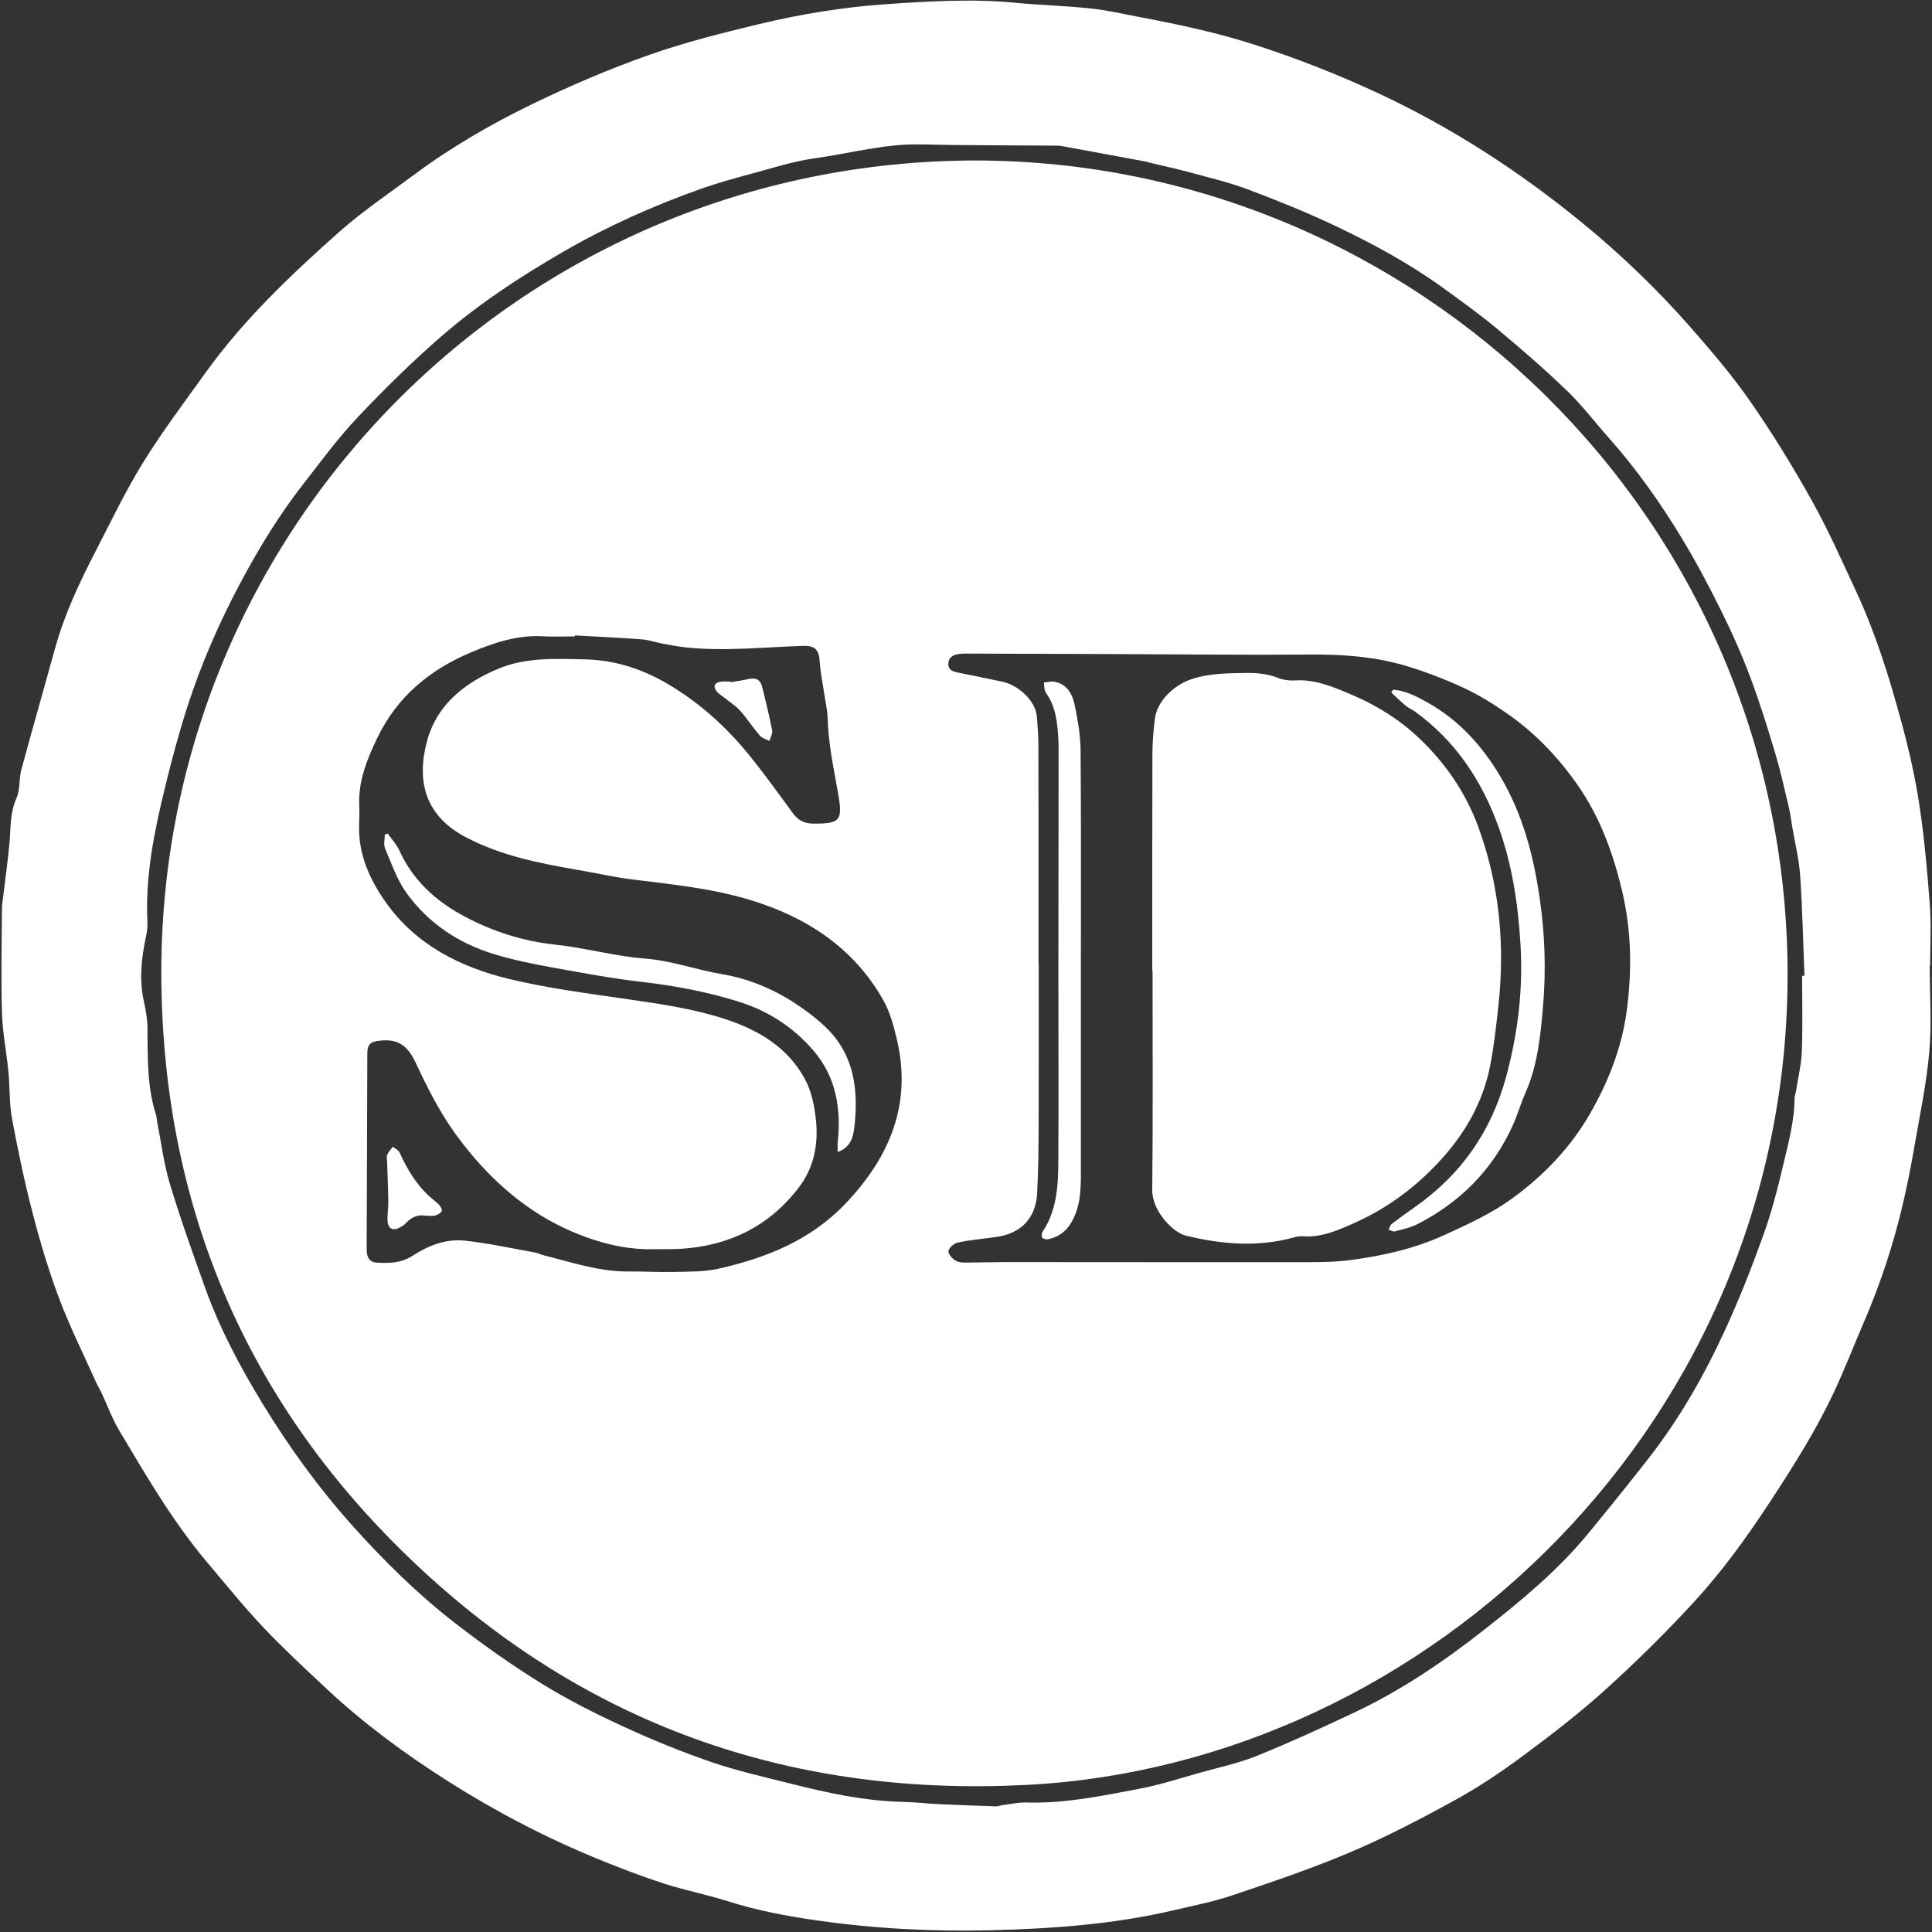
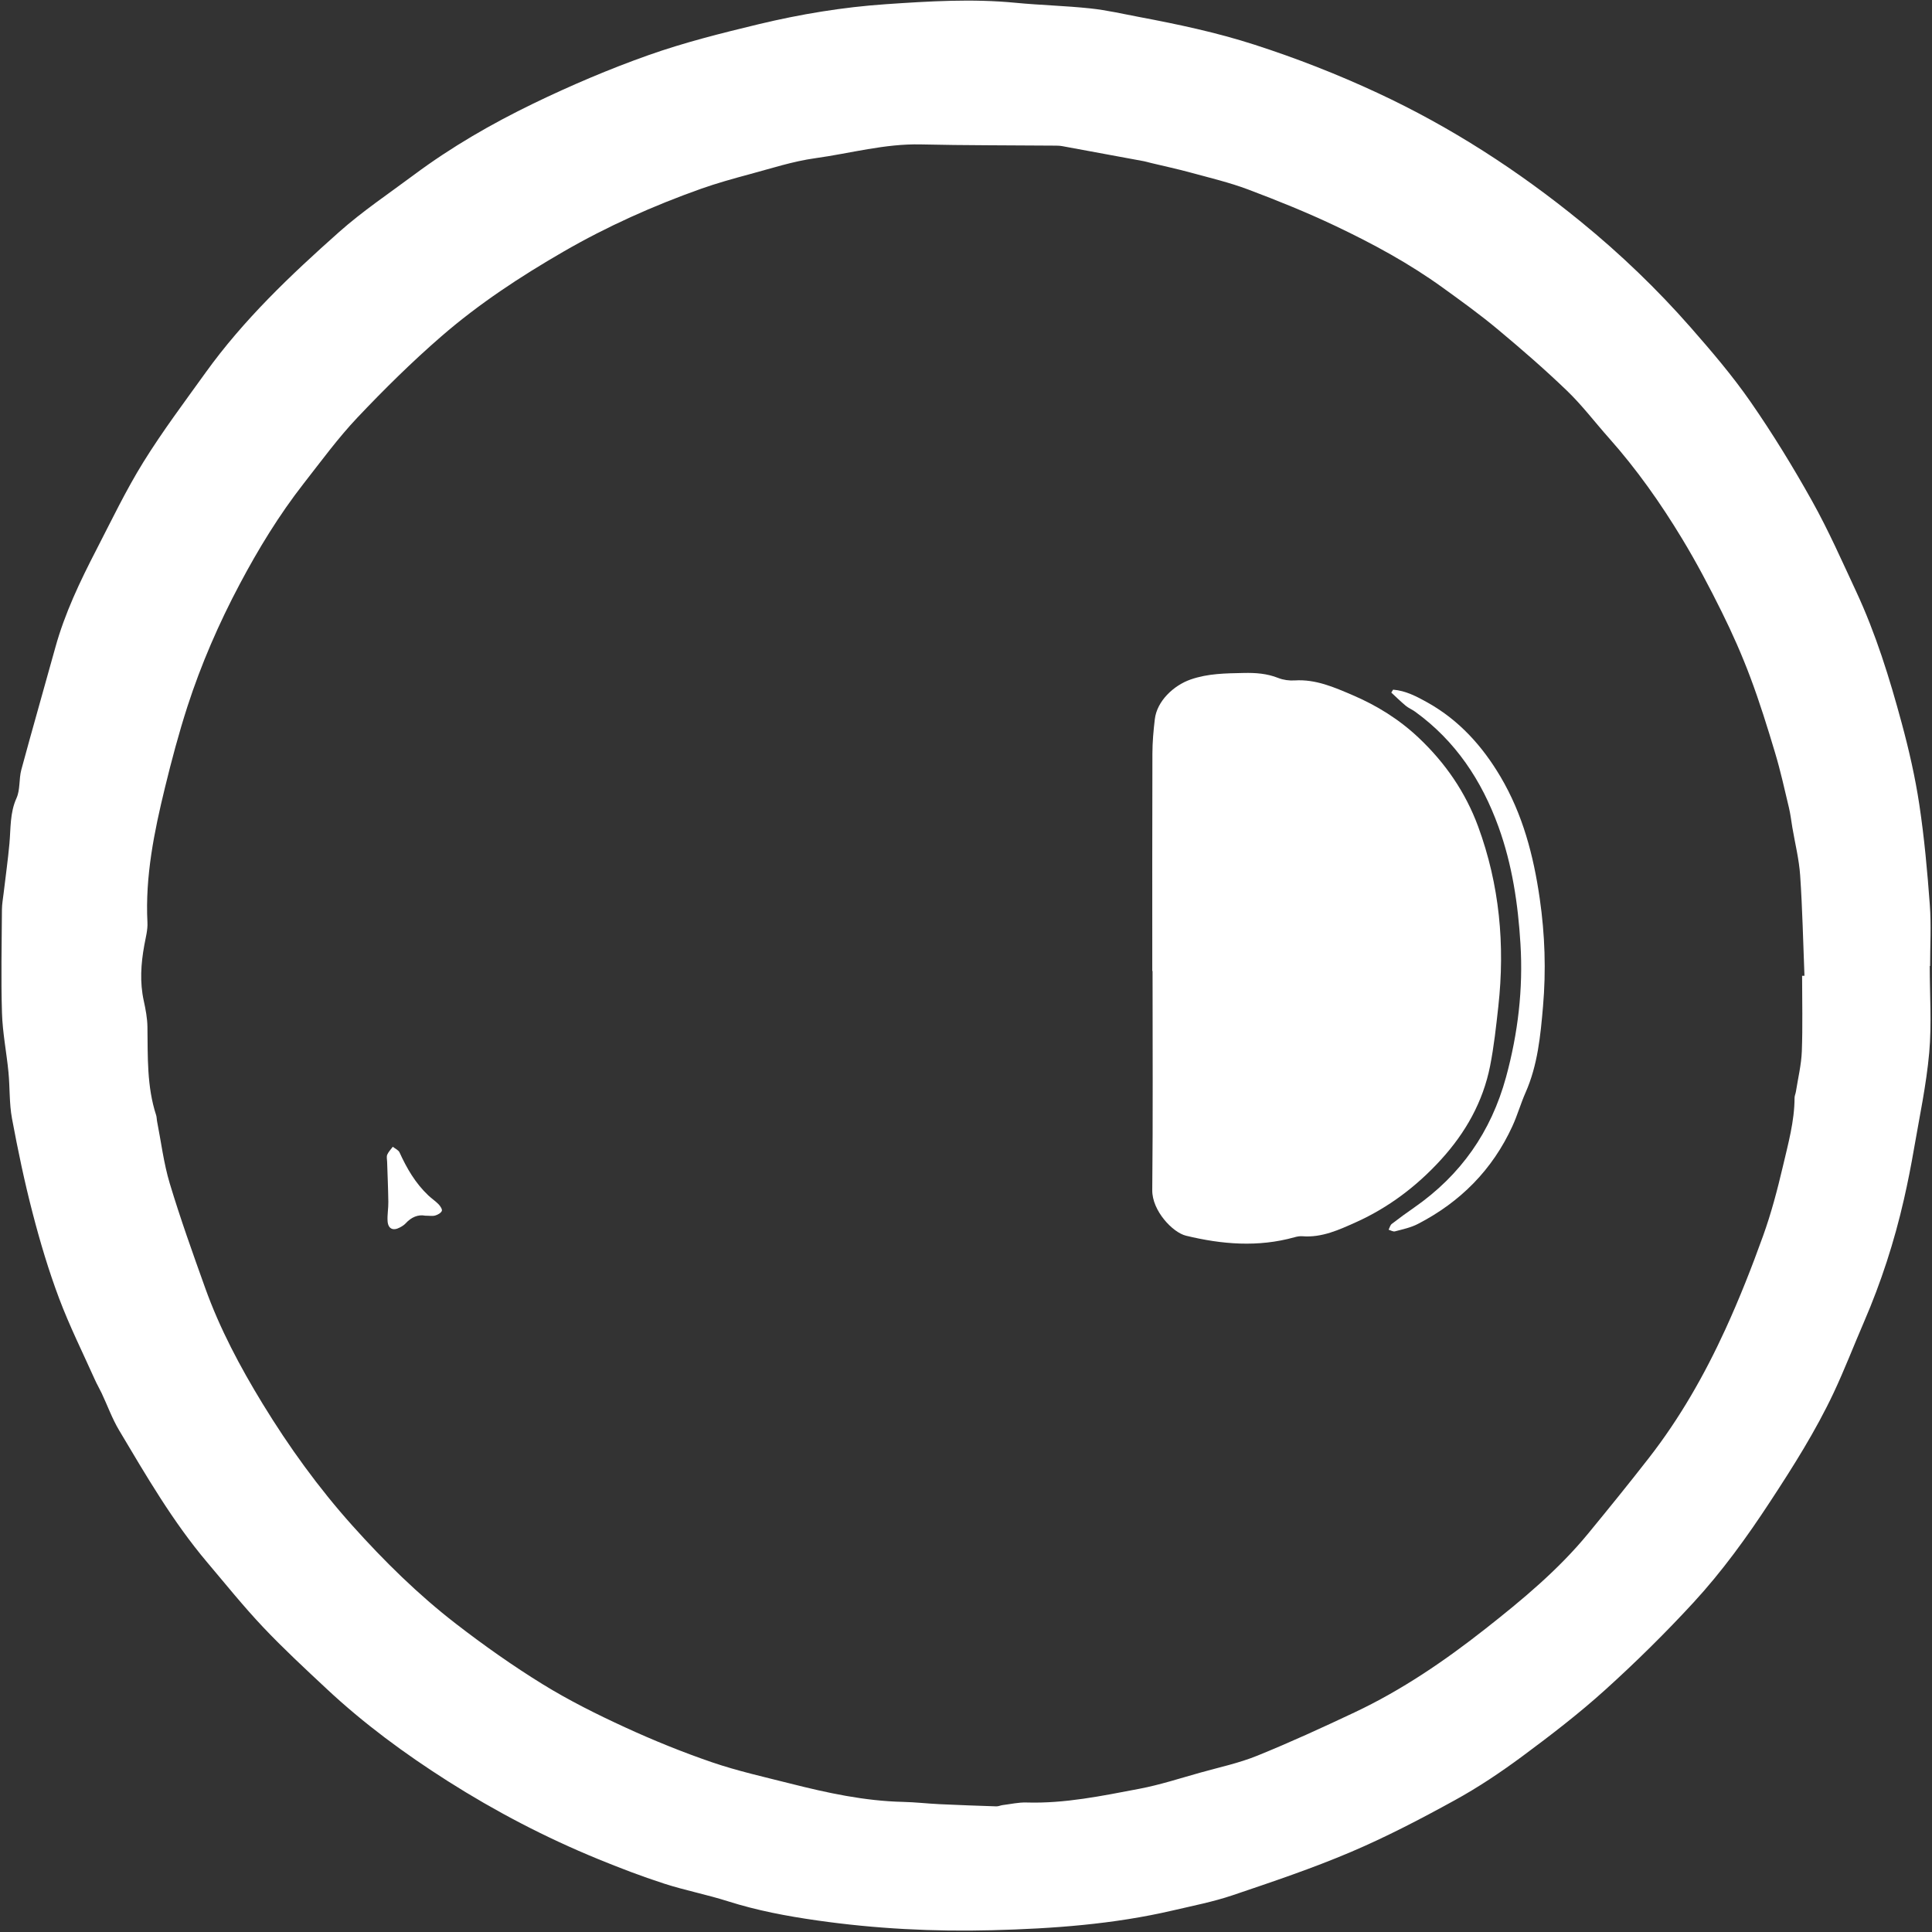
<svg xmlns="http://www.w3.org/2000/svg" width="64" height="64" viewBox="0 0 64 64" fill="none">
  <rect x="0" y="0" width="64" height="64" fill="#333333" stroke="none" />
  <g clip-path="url(#clip0_403_75)">
    <path d="M63.925 32C63.925 32.957 63.993 33.92 63.908 34.87C63.813 35.933 63.588 36.986 63.406 38.041C63.309 38.608 63.197 39.174 63.069 39.735C62.752 41.129 62.312 42.483 61.745 43.796C61.408 44.575 61.103 45.37 60.742 46.138C60.144 47.406 59.396 48.59 58.627 49.761C57.862 50.928 57.045 52.058 56.103 53.081C55.175 54.089 54.194 55.057 53.177 55.976C52.311 56.759 51.38 57.475 50.442 58.17C49.724 58.702 48.975 59.205 48.193 59.634C47.069 60.253 45.926 60.849 44.746 61.351C43.469 61.894 42.147 62.338 40.831 62.783C40.189 63 39.516 63.131 38.853 63.286C36.884 63.745 34.88 63.889 32.866 63.941C30.923 63.992 28.991 63.892 27.066 63.617C26.064 63.474 25.079 63.289 24.113 62.982C23.415 62.76 22.69 62.621 21.993 62.395C21.253 62.156 20.523 61.875 19.802 61.58C18.068 60.869 16.411 60.004 14.829 58.999C13.405 58.093 12.049 57.095 10.815 55.94C10.103 55.274 9.386 54.611 8.717 53.903C8.067 53.215 7.472 52.475 6.861 51.752C5.723 50.405 4.842 48.885 3.945 47.379C3.715 46.993 3.561 46.562 3.369 46.154C3.297 46.002 3.211 45.857 3.143 45.704C2.741 44.807 2.301 43.924 1.956 43.005C1.611 42.086 1.328 41.139 1.082 40.189C0.812 39.153 0.593 38.103 0.397 37.051C0.304 36.549 0.33 36.026 0.28 35.514C0.217 34.863 0.086 34.216 0.066 33.565C0.031 32.423 0.057 31.279 0.064 30.136C0.065 29.951 0.099 29.767 0.121 29.582C0.185 29.037 0.262 28.494 0.312 27.948C0.359 27.44 0.324 26.932 0.547 26.438C0.673 26.159 0.624 25.806 0.706 25.5C1.071 24.149 1.459 22.805 1.831 21.456C2.146 20.314 2.653 19.255 3.193 18.21C3.696 17.235 4.171 16.241 4.748 15.31C5.381 14.289 6.106 13.324 6.808 12.347C8.068 10.593 9.625 9.114 11.228 7.69C12.007 6.997 12.882 6.411 13.721 5.786C14.955 4.868 16.285 4.1 17.664 3.432C18.905 2.832 20.179 2.288 21.478 1.828C22.666 1.407 23.899 1.099 25.127 0.803C26.513 0.47 27.923 0.236 29.347 0.139C30.779 0.041 32.212 -0.047 33.649 0.093C34.468 0.172 35.294 0.191 36.112 0.278C36.657 0.335 37.195 0.46 37.734 0.562C39.023 0.805 40.299 1.075 41.555 1.48C42.95 1.93 44.306 2.46 45.631 3.077C48.062 4.208 50.292 5.65 52.371 7.347C53.681 8.416 54.893 9.579 56.005 10.846C56.699 11.638 57.389 12.445 57.988 13.309C58.724 14.37 59.402 15.476 60.032 16.605C60.571 17.57 61.018 18.587 61.486 19.59C62.139 20.992 62.595 22.467 62.997 23.956C63.237 24.843 63.443 25.746 63.58 26.654C63.746 27.756 63.846 28.869 63.928 29.98C63.978 30.65 63.937 31.327 63.937 32C63.933 32 63.929 32 63.925 32H63.925ZM59.697 32.325C59.723 32.325 59.749 32.324 59.775 32.324C59.731 31.216 59.708 30.108 59.633 29.004C59.597 28.47 59.464 27.943 59.374 27.413C59.337 27.195 59.313 26.974 59.262 26.76C59.116 26.148 58.981 25.533 58.8 24.931C58.549 24.092 58.288 23.253 57.98 22.433C57.704 21.697 57.384 20.974 57.035 20.27C56.626 19.445 56.196 18.628 55.719 17.841C55.008 16.666 54.216 15.542 53.3 14.512C52.835 13.99 52.411 13.427 51.91 12.945C51.171 12.233 50.392 11.559 49.605 10.902C49.027 10.42 48.415 9.979 47.805 9.538C46.689 8.73 45.479 8.074 44.238 7.485C43.295 7.037 42.324 6.646 41.346 6.277C40.727 6.044 40.078 5.891 39.438 5.716C39.005 5.598 38.566 5.504 38.129 5.399C38.051 5.381 37.975 5.356 37.897 5.341C36.992 5.173 36.088 5.005 35.183 4.84C35.088 4.823 34.989 4.825 34.891 4.824C33.429 4.811 31.967 4.818 30.506 4.784C29.312 4.756 28.17 5.08 27.005 5.241C26.267 5.343 25.546 5.58 24.822 5.774C24.283 5.919 23.744 6.069 23.219 6.255C21.639 6.817 20.115 7.497 18.658 8.34C17.233 9.164 15.864 10.064 14.624 11.139C13.649 11.984 12.726 12.896 11.838 13.834C11.195 14.514 10.639 15.277 10.061 16.015C9.246 17.059 8.557 18.187 7.939 19.354C7.249 20.654 6.662 22.005 6.208 23.407C5.923 24.29 5.684 25.19 5.464 26.092C5.107 27.557 4.807 29.031 4.884 30.556C4.897 30.806 4.825 31.061 4.78 31.312C4.668 31.927 4.627 32.538 4.763 33.156C4.825 33.439 4.88 33.731 4.884 34.019C4.898 35.003 4.861 35.99 5.173 36.944C5.192 37.002 5.189 37.067 5.2 37.128C5.337 37.821 5.421 38.529 5.623 39.202C5.975 40.37 6.387 41.522 6.799 42.671C7.283 44.02 7.956 45.282 8.699 46.5C9.573 47.93 10.553 49.288 11.674 50.539C12.728 51.715 13.854 52.825 15.104 53.79C16.028 54.504 16.987 55.182 17.981 55.795C18.853 56.332 19.777 56.793 20.709 57.221C21.648 57.653 22.612 58.044 23.59 58.379C24.433 58.667 25.308 58.862 26.174 59.081C27.402 59.392 28.638 59.661 29.915 59.69C30.321 59.699 30.726 59.747 31.133 59.766C31.757 59.796 32.381 59.817 33.005 59.838C33.074 59.84 33.143 59.805 33.213 59.796C33.476 59.764 33.74 59.702 34.002 59.71C35.273 59.749 36.508 59.49 37.742 59.256C38.425 59.126 39.091 58.908 39.763 58.72C40.392 58.544 41.04 58.406 41.643 58.162C42.734 57.72 43.806 57.228 44.87 56.726C46.432 55.99 47.85 55.023 49.206 53.956C50.426 52.996 51.617 52.008 52.608 50.803C53.287 49.976 53.962 49.145 54.619 48.3C55.642 46.987 56.463 45.547 57.154 44.039C57.618 43.027 58.028 41.986 58.405 40.938C58.674 40.19 58.878 39.414 59.06 38.639C59.234 37.892 59.445 37.147 59.447 36.367C59.447 36.298 59.482 36.23 59.492 36.16C59.562 35.715 59.671 35.271 59.688 34.824C59.719 33.992 59.697 33.159 59.697 32.326V32.325Z" fill="white" />
-     <path d="M32.333 5.316C46.909 5.344 59.097 17.132 59.215 32.068C59.333 46.976 47.355 58.437 34.014 59.127C26.387 59.522 19.707 57.26 14.095 52.114C8.351 46.848 5.408 40.226 5.345 32.426C5.224 17.565 17.213 5.328 32.333 5.316ZM34.402 31.916C34.402 31.916 34.406 31.916 34.408 31.916C34.408 33.68 34.413 35.444 34.406 37.208C34.404 37.979 34.397 38.752 34.357 39.521C34.314 40.355 33.827 40.858 33.008 40.975C32.581 41.036 32.15 41.073 31.728 41.161C31.603 41.187 31.428 41.339 31.419 41.446C31.41 41.551 31.561 41.716 31.681 41.774C31.814 41.839 31.991 41.823 32.15 41.823C32.549 41.823 32.947 41.808 33.346 41.808C36.547 41.809 39.746 41.814 42.947 41.811C43.522 41.811 44.103 41.82 44.671 41.749C45.771 41.612 46.855 41.367 47.866 40.904C48.628 40.554 49.407 40.199 50.08 39.71C51.121 38.953 52.017 38.03 52.67 36.894C53.28 35.836 53.72 34.709 53.884 33.51C54.065 32.181 54.048 30.843 53.735 29.518C53.44 28.272 53.008 27.083 52.279 26.031C51.627 25.088 50.833 24.259 49.881 23.605C49.438 23.301 48.974 23.012 48.486 22.787C47.87 22.503 47.231 22.254 46.581 22.059C45.556 21.752 44.501 21.675 43.429 21.683C41.196 21.7 38.963 21.674 36.731 21.666C35.155 21.66 33.579 21.656 32.003 21.651C31.915 21.651 31.825 21.654 31.738 21.669C31.556 21.7 31.415 21.789 31.414 21.994C31.413 22.201 31.572 22.247 31.737 22.28C32.222 22.378 32.706 22.476 33.191 22.579C33.762 22.7 34.301 23.229 34.346 23.727C34.377 24.079 34.399 24.434 34.399 24.789C34.404 27.165 34.401 29.54 34.401 31.916H34.402ZM19.045 21.049C19.045 21.059 19.044 21.07 19.044 21.081C18.689 21.081 18.333 21.098 17.98 21.078C17.129 21.029 16.349 21.296 15.589 21.617C14.233 22.191 13.158 23.075 12.502 24.438C12.158 25.151 11.87 25.859 11.9 26.665C11.909 26.886 11.904 27.109 11.896 27.33C11.863 28.3 12.253 29.147 12.785 29.898C13.776 31.296 15.241 32.036 16.854 32.427C18.148 32.74 19.479 32.909 20.799 33.101C21.895 33.261 22.988 33.416 24.042 33.765C25.15 34.132 26.119 34.712 26.679 35.775C26.883 36.161 26.977 36.629 27.026 37.07C27.116 37.873 26.976 38.654 26.478 39.315C25.506 40.602 24.186 41.258 22.588 41.367C22.279 41.387 21.968 41.375 21.657 41.382C20.903 41.4 20.184 41.253 19.471 41.002C18.754 40.748 18.093 40.41 17.473 39.97C16.535 39.306 15.752 38.478 15.088 37.563C14.562 36.836 14.149 36.017 13.768 35.201C13.518 34.665 13.207 34.407 12.611 34.471C12.273 34.506 12.17 34.571 12.168 34.917C12.161 37.08 12.154 39.243 12.146 41.406C12.146 41.629 12.233 41.81 12.464 41.825C12.877 41.851 13.28 41.849 13.664 41.6C14.182 41.263 14.772 41.031 15.394 41.098C16.182 41.182 16.96 41.355 17.742 41.494C17.82 41.507 17.891 41.553 17.968 41.572C18.903 41.803 19.82 42.125 20.801 42.119C21.315 42.115 21.83 42.147 22.344 42.135C22.83 42.122 23.329 42.134 23.799 42.028C25.385 41.671 26.858 41.082 28.013 39.866C29.468 38.335 30.211 36.585 29.715 34.452C29.609 33.998 29.484 33.527 29.258 33.127C28.278 31.397 26.721 30.383 24.868 29.818C23.605 29.432 22.286 29.299 20.976 29.137C20.363 29.061 19.757 28.923 19.147 28.818C17.872 28.598 16.616 28.353 15.443 27.74C14.042 27.009 13.804 25.836 14.144 24.557C14.461 23.36 15.374 22.625 16.5 22.156C17.431 21.767 18.41 21.822 19.384 21.843C20.389 21.866 21.309 22.17 22.173 22.688C23.2 23.303 24.067 24.091 24.815 25.012C25.323 25.637 25.792 26.293 26.268 26.943C26.441 27.18 26.652 27.282 26.945 27.283C27.811 27.289 27.922 27.189 27.773 26.337C27.625 25.491 27.439 24.653 27.417 23.788C27.41 23.525 27.346 23.263 27.307 23.001C27.255 22.644 27.178 22.289 27.156 21.931C27.131 21.53 27.007 21.383 26.605 21.396C25.313 21.434 24.023 21.584 22.729 21.447C22.467 21.419 22.207 21.369 21.947 21.321C21.722 21.279 21.5 21.198 21.274 21.181C20.532 21.125 19.788 21.091 19.045 21.049Z" fill="white" />
    <path d="M38.171 32.168C38.171 29.766 38.167 27.364 38.175 24.962C38.176 24.582 38.21 24.201 38.255 23.824C38.325 23.223 38.879 22.704 39.444 22.508C40.024 22.307 40.605 22.306 41.197 22.293C41.592 22.284 41.97 22.31 42.344 22.459C42.511 22.525 42.71 22.552 42.891 22.54C43.584 22.495 44.2 22.768 44.804 23.026C45.611 23.371 46.353 23.831 47.002 24.446C47.882 25.279 48.546 26.245 48.964 27.376C49.675 29.308 49.859 31.303 49.634 33.34C49.561 33.999 49.49 34.66 49.362 35.309C49.126 36.501 48.548 37.524 47.73 38.42C46.93 39.296 45.998 40.001 44.924 40.485C44.37 40.734 43.791 41.005 43.142 40.952C43.056 40.945 42.965 40.962 42.88 40.986C41.677 41.322 40.478 41.223 39.287 40.934C38.849 40.829 38.163 40.109 38.17 39.425C38.195 37.006 38.18 34.587 38.18 32.167H38.171V32.168Z" fill="white" />
    <path d="M46.148 22.846C46.567 22.879 46.937 23.075 47.294 23.275C48.333 23.857 49.104 24.713 49.705 25.728C50.443 26.976 50.8 28.337 51.006 29.768C51.179 30.963 51.217 32.152 51.114 33.343C51.031 34.309 50.938 35.284 50.536 36.193C50.375 36.557 50.267 36.943 50.101 37.304C49.439 38.751 48.374 39.82 46.967 40.546C46.735 40.666 46.467 40.722 46.211 40.79C46.149 40.807 46.07 40.756 45.999 40.736C46.033 40.671 46.052 40.584 46.105 40.543C46.35 40.353 46.602 40.171 46.857 39.994C48.391 38.923 49.393 37.498 49.89 35.679C50.286 34.225 50.459 32.76 50.367 31.265C50.287 29.945 50.093 28.641 49.639 27.387C49.083 25.852 48.215 24.543 46.877 23.575C46.778 23.503 46.658 23.456 46.564 23.377C46.399 23.239 46.246 23.088 46.088 22.942C46.108 22.91 46.128 22.878 46.149 22.846H46.148Z" fill="white" />
-     <path d="M35.806 31.985C35.806 34.272 35.805 36.559 35.806 38.846C35.806 39.426 35.791 39.999 35.476 40.518C35.299 40.811 35.046 40.984 34.719 41.052C34.659 41.065 34.564 41.043 34.529 41.001C34.498 40.962 34.502 40.857 34.533 40.81C35.007 40.102 35.054 39.293 35.059 38.485C35.071 36.41 35.06 34.336 35.061 32.262C35.062 29.842 35.065 27.422 35.067 25.002C35.067 24.833 35.07 24.664 35.06 24.496C35.03 23.953 34.981 23.418 34.648 22.952C34.587 22.865 34.599 22.726 34.577 22.61C34.696 22.599 34.82 22.562 34.934 22.584C35.356 22.662 35.527 23.002 35.602 23.361C35.704 23.853 35.792 24.358 35.796 24.858C35.816 27.234 35.805 29.61 35.806 31.986V31.985Z" fill="white" />
-     <path d="M12.843 27.613C12.972 27.796 13.134 27.964 13.225 28.165C13.681 29.172 14.451 29.864 15.407 30.369C16.348 30.866 17.338 31.181 18.408 31.294C19.399 31.399 20.375 31.68 21.367 31.754C22.245 31.82 23.056 32.127 23.91 32.269C24.759 32.411 25.566 32.738 26.295 33.208C26.665 33.447 27.023 33.715 27.341 34.017C28.267 34.894 28.432 36.02 28.314 37.221C28.28 37.566 28.232 37.917 27.875 38.108C27.846 38.124 27.814 38.136 27.75 38.165C27.75 38.042 27.741 37.943 27.751 37.845C27.868 36.728 27.699 35.677 26.946 34.801C26.287 34.035 25.465 33.496 24.49 33.188C23.439 32.856 22.368 32.655 21.274 32.528C20.265 32.411 19.262 32.225 18.262 32.043C17.627 31.927 16.991 31.797 16.375 31.61C15.19 31.25 14.188 30.583 13.463 29.577C13.149 29.141 12.969 28.605 12.755 28.102C12.7 27.973 12.747 27.801 12.747 27.648C12.779 27.636 12.811 27.624 12.844 27.611L12.843 27.613Z" fill="white" />
    <path d="M14.079 40.27C13.85 40.227 13.625 40.319 13.437 40.526C13.385 40.583 13.313 40.626 13.243 40.663C13.018 40.783 12.855 40.705 12.839 40.448C12.826 40.237 12.868 40.024 12.864 39.812C12.858 39.37 12.838 38.928 12.824 38.486C12.821 38.406 12.8 38.316 12.828 38.249C12.869 38.154 12.949 38.074 13.012 37.988C13.089 38.05 13.2 38.097 13.236 38.177C13.476 38.706 13.764 39.2 14.191 39.602C14.3 39.705 14.428 39.789 14.532 39.897C14.588 39.955 14.658 40.065 14.636 40.114C14.605 40.184 14.502 40.241 14.418 40.265C14.328 40.291 14.225 40.271 14.079 40.271L14.079 40.27Z" fill="white" />
-     <path d="M24.212 22.599C24.402 22.566 24.593 22.538 24.781 22.497C25.051 22.439 25.188 22.508 25.254 22.776C25.371 23.247 25.486 23.719 25.578 24.195C25.599 24.303 25.521 24.43 25.488 24.547C25.38 24.489 25.244 24.453 25.169 24.366C24.939 24.099 24.747 23.799 24.512 23.537C24.361 23.369 24.16 23.247 23.983 23.104C23.901 23.038 23.806 22.983 23.741 22.902C23.613 22.746 23.666 22.613 23.864 22.584C23.976 22.567 24.093 22.58 24.208 22.58L24.212 22.599V22.599Z" fill="white" />
  </g>
  <defs>
    <clipPath id="clip0_403_75">
      <rect width="64" height="64" fill="white" />
    </clipPath>
  </defs>
</svg>